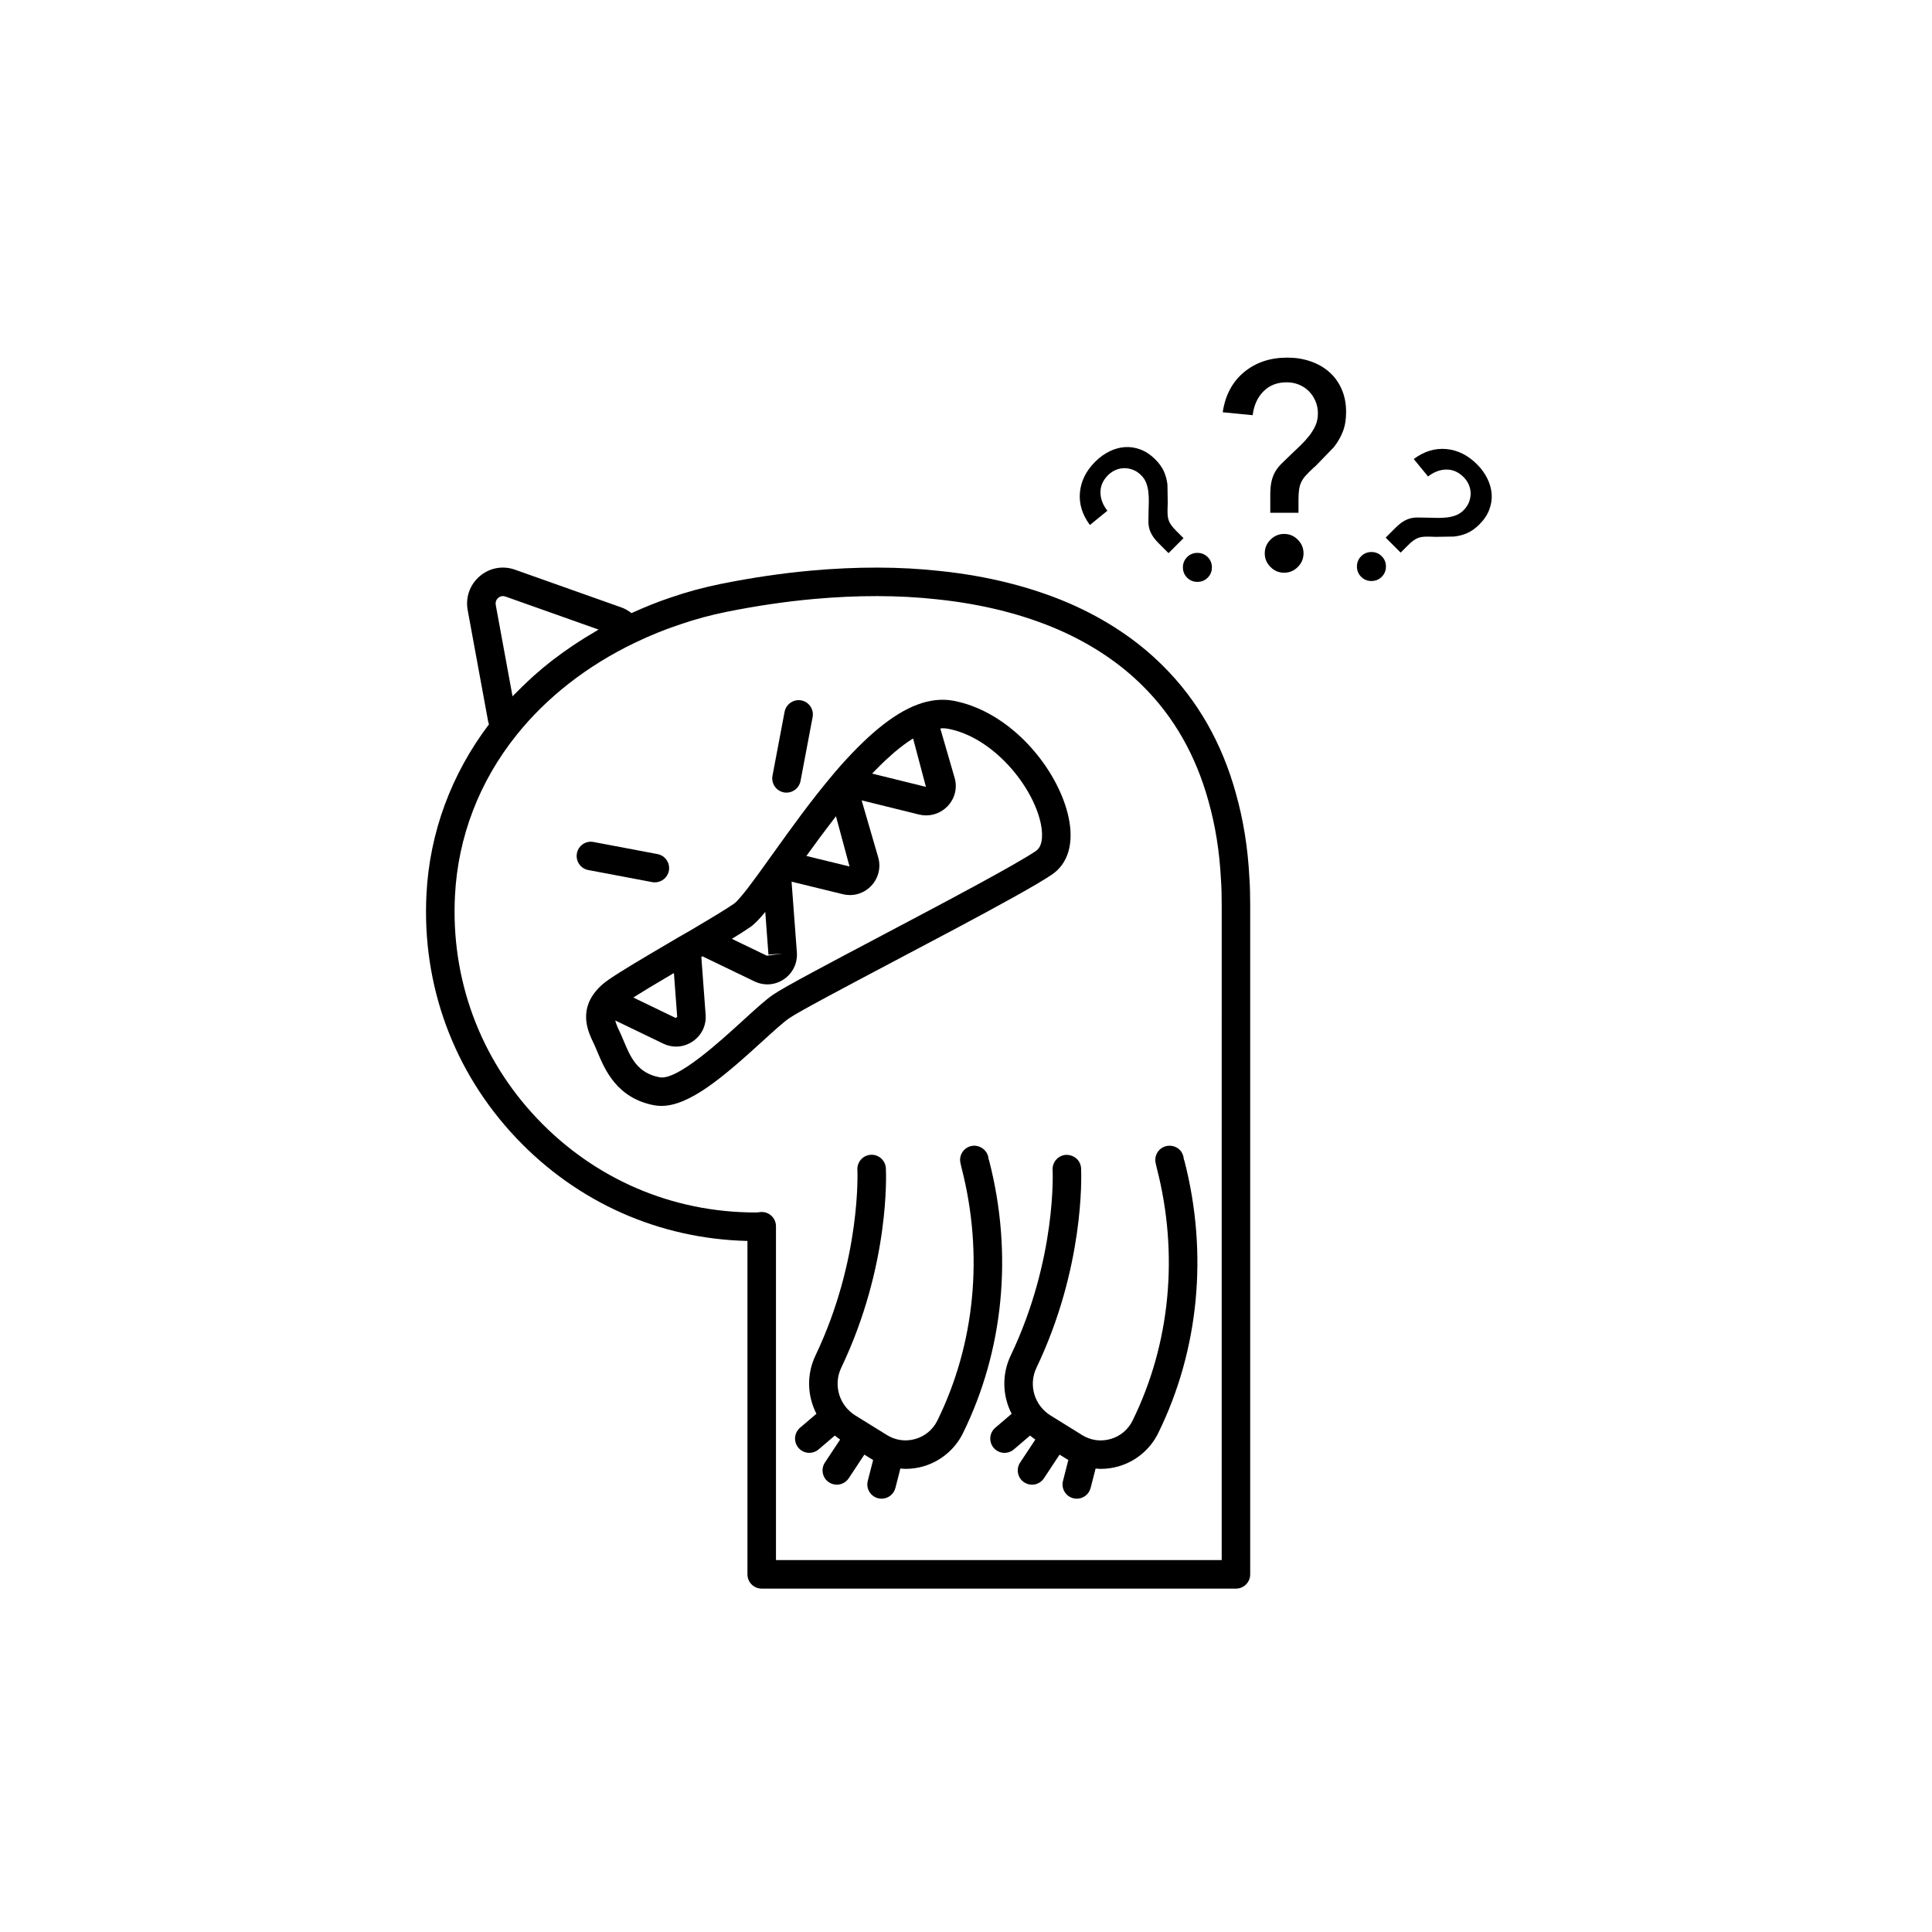
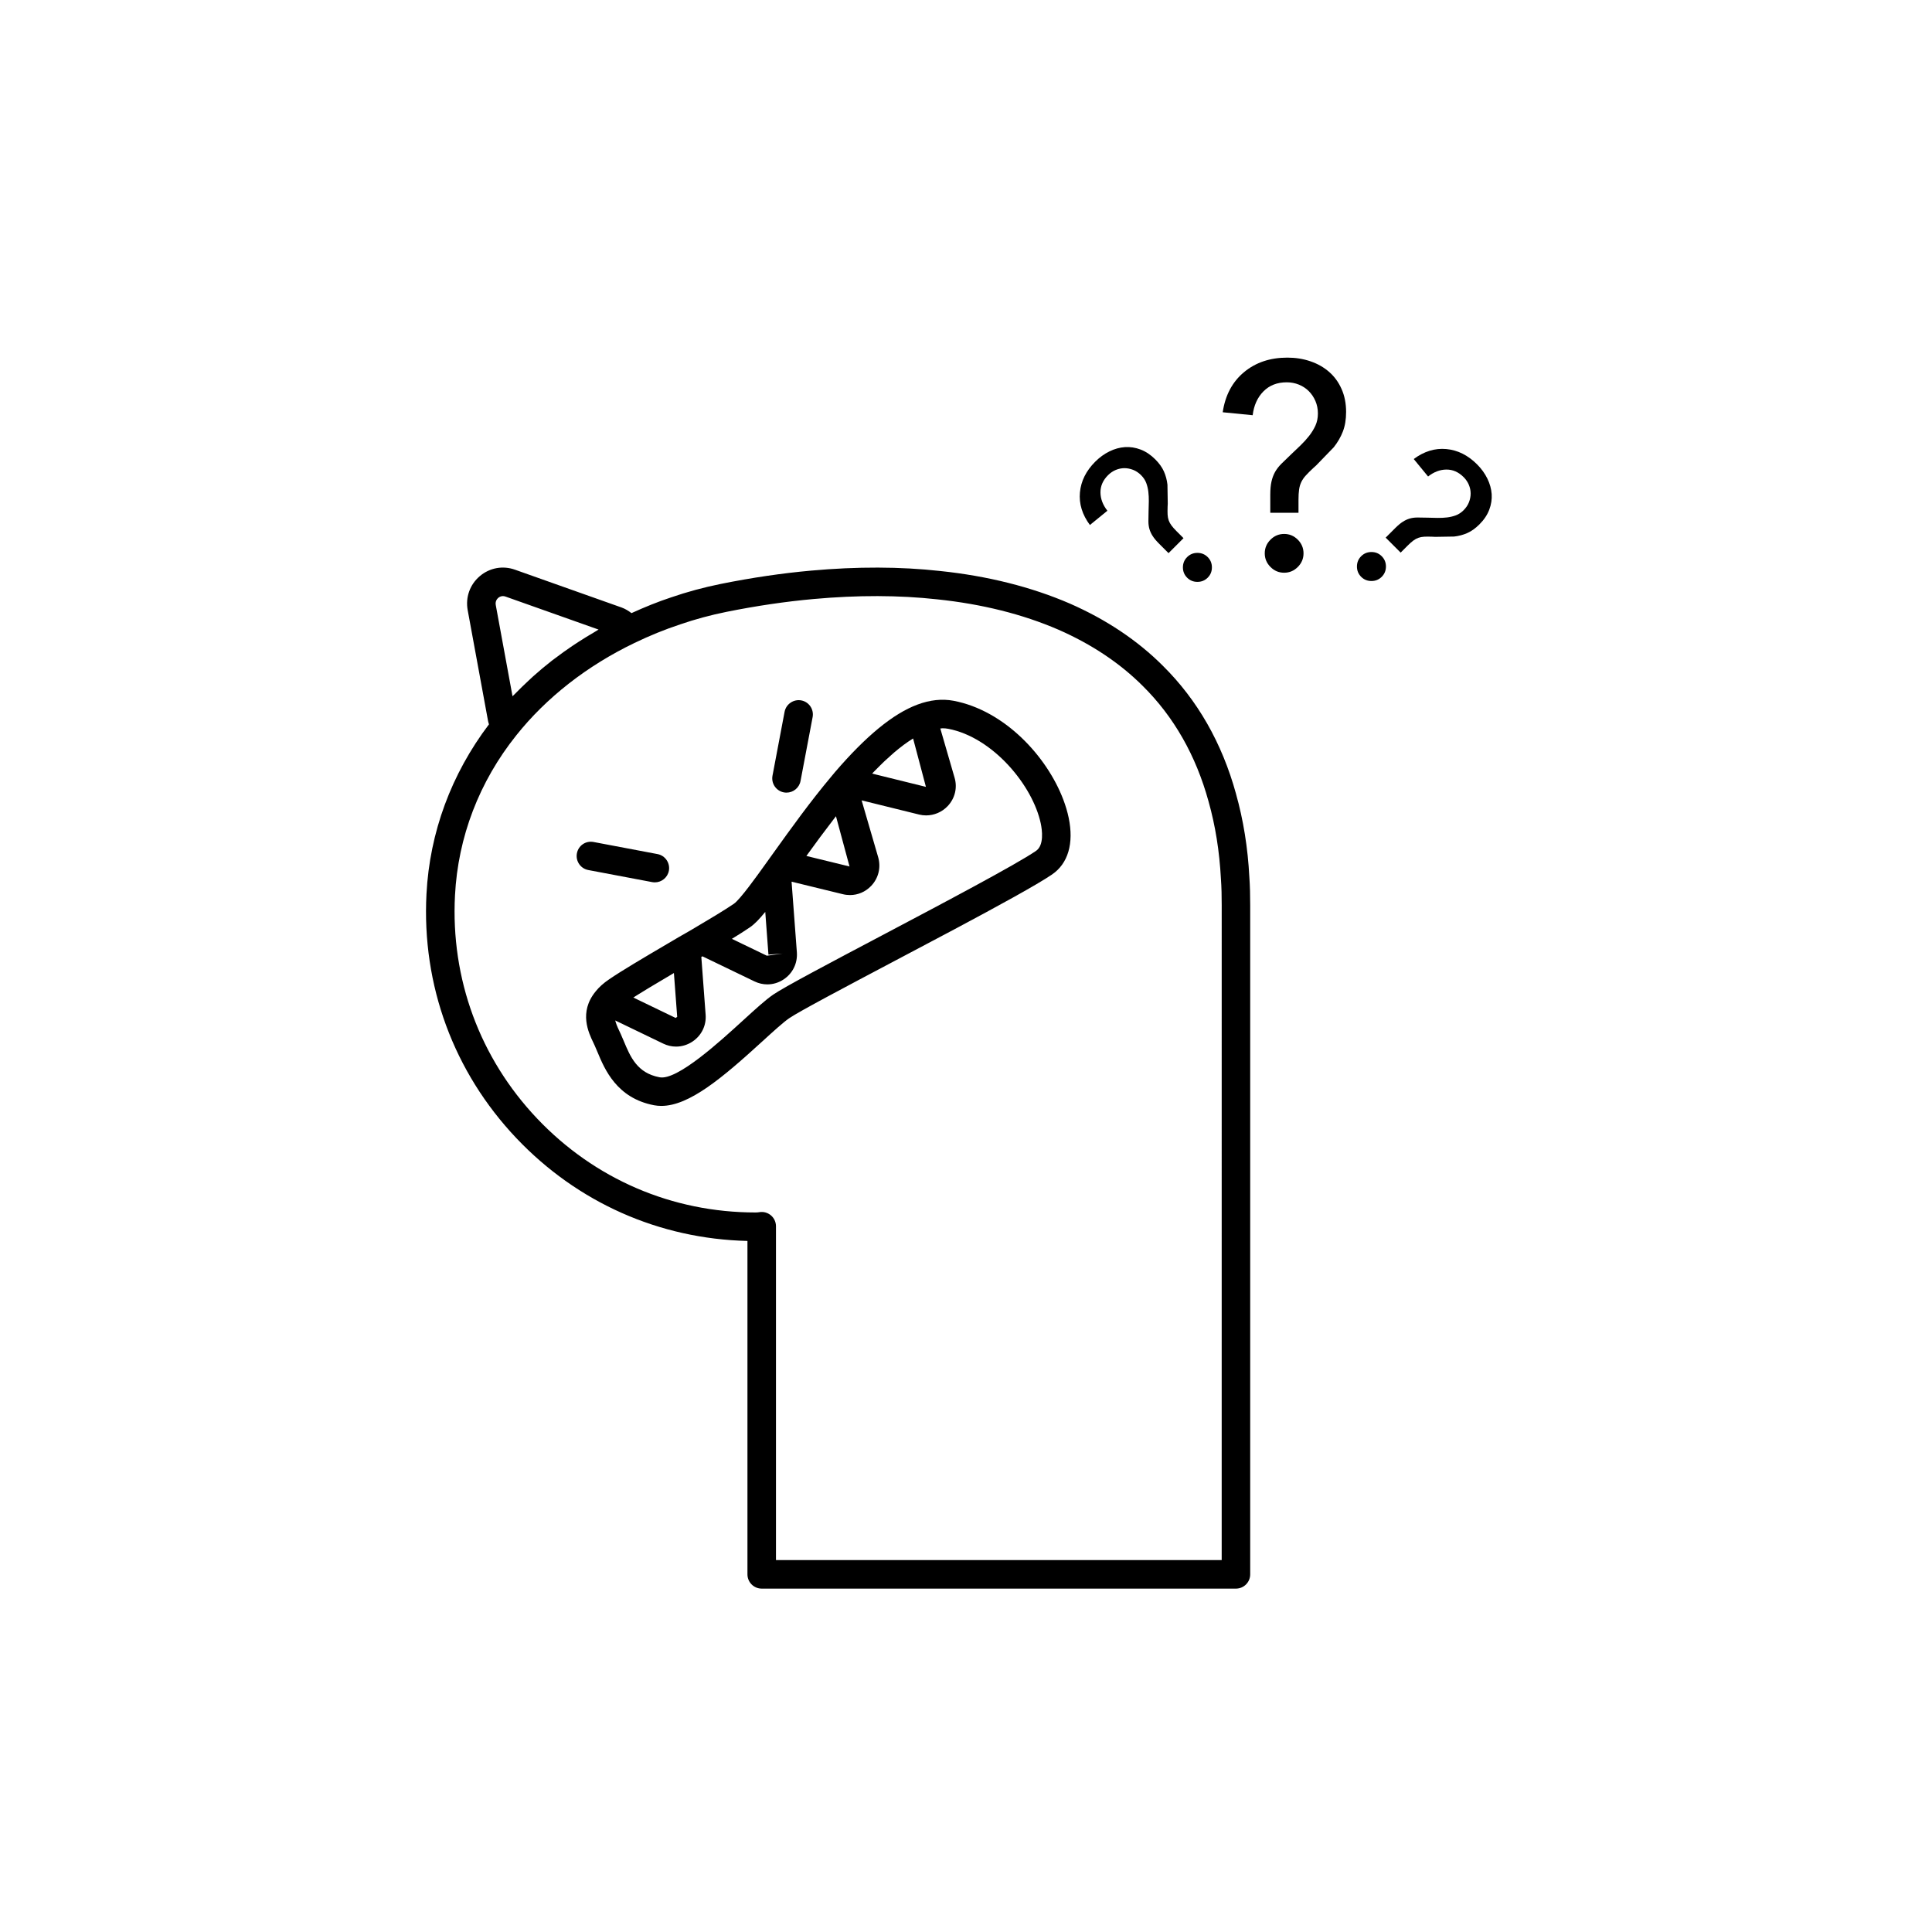
<svg xmlns="http://www.w3.org/2000/svg" fill="#000000" width="800px" height="800px" version="1.1" viewBox="144 144 512 512">
  <g>
-     <path d="m406.17 451.71-0.188-0.562c-0.137-2.082-1.984-3.625-4.019-3.519-2.082 0.137-3.66 1.938-3.519 4.019 0.016 0.227 0.133 0.891 0.402 1.938 5.856 22.801 3.566 46.555-6.441 66.891-1.18 2.394-3.254 4.129-5.832 4.867-2.582 0.742-5.246 0.367-7.519-1.039l-5.019-3.109-0.012-0.012c-0.008-0.004-0.016-0.004-0.023-0.008l-3.328-2.062c-4.301-2.672-5.902-8.109-3.734-12.648 12.906-27.035 11.902-51.359 11.828-52.832 0-0.074-0.012-0.152-0.016-0.227-0.215-2.035-2.035-3.543-4.055-3.371-2.043 0.156-3.582 1.918-3.477 3.965 0.016 0.23 1.066 23.715-11.098 49.203-2.422 5.066-2.172 10.758 0.242 15.457l-4.34 3.707c-1.586 1.359-1.77 3.738-0.418 5.328 0.746 0.875 1.812 1.324 2.875 1.324 0.871 0 1.742-0.297 2.457-0.906l4.309-3.68c0.461 0.359 0.895 0.746 1.398 1.062l-4.031 6.094c-1.152 1.742-0.668 4.09 1.066 5.238 0.645 0.422 1.367 0.625 2.082 0.625 1.227 0 2.43-0.594 3.16-1.691l4.148-6.273 2.008 1.246c0.102 0.062 0.211 0.105 0.316 0.164l-1.422 5.555c-0.516 2.023 0.703 4.078 2.727 4.594 0.316 0.078 0.629 0.117 0.941 0.117 1.684 0 3.219-1.137 3.656-2.844l1.32-5.152c0.461 0.039 0.922 0.094 1.387 0.094 1.566 0 3.133-0.215 4.668-0.656 4.586-1.32 8.422-4.523 10.523-8.797 10.801-21.945 13.281-47.555 6.977-72.098z" />
-     <path d="m457.71 451.14c-0.145-2.082-1.852-3.633-4.035-3.504-2.082 0.148-3.652 1.953-3.504 4.035 0.016 0.223 0.133 0.875 0.398 1.914 5.863 22.789 3.578 46.547-6.434 66.902-1.18 2.394-3.254 4.129-5.832 4.867-2.59 0.742-5.25 0.367-7.519-1.039l-5.031-3.125-3.344-2.074c-4.301-2.668-5.91-8.102-3.738-12.645 12.641-26.48 11.93-50.547 11.832-52.766-0.004-0.098-0.012-0.195-0.02-0.289-0.215-2.035-1.945-3.438-4.059-3.367-2.043 0.168-3.582 1.938-3.473 3.984 0.016 0.23 1.133 23.559-11.098 49.18-2.422 5.066-2.172 10.758 0.242 15.453l-4.34 3.707c-1.586 1.359-1.77 3.738-0.418 5.328 0.746 0.875 1.812 1.324 2.875 1.324 0.871 0 1.742-0.297 2.457-0.906l4.309-3.684c0.461 0.359 0.895 0.742 1.398 1.059l-4.031 6.098c-1.152 1.742-0.668 4.09 1.066 5.238 0.645 0.422 1.367 0.625 2.082 0.625 1.227 0 2.43-0.594 3.16-1.691l4.148-6.273 2.008 1.246c0.102 0.062 0.211 0.105 0.316 0.164l-1.422 5.555c-0.516 2.023 0.703 4.078 2.727 4.594 0.316 0.078 0.629 0.117 0.941 0.117 1.684 0 3.219-1.137 3.656-2.844l1.32-5.152c0.461 0.039 0.922 0.094 1.387 0.094 1.566 0 3.133-0.215 4.668-0.656 4.586-1.32 8.422-4.523 10.523-8.797 10.812-21.973 13.289-47.586 6.977-72.121z" />
    <path d="m471.55 354.35c-3.695-13.438-10.219-24.852-19.379-33.914-6.723-6.723-15.016-12.266-24.676-16.496-10.184-4.398-21.746-7.301-34.348-8.621-10.523-1.168-22.047-1.199-34.238-0.098-7.66 0.688-15.695 1.871-23.871 3.519-4.535 0.914-9 2.125-13.207 3.578-3.488 1.148-7.004 2.582-10.484 4.164-0.777-0.598-1.629-1.125-2.586-1.477l-28.23-10.012c-3.234-1.172-6.734-0.543-9.359 1.672-2.641 2.234-3.852 5.609-3.227 9.039l5.406 29.418c0.051 0.289 0.156 0.551 0.234 0.828-9.965 13.152-15.715 28.621-16.562 44.934-1.27 24.215 7.199 47.219 23.848 64.766 16.176 17.047 37.84 26.66 61.211 27.211v88.359c0 2.086 1.691 3.777 3.777 3.777h125.68c2.086 0 3.777-1.691 3.777-3.777v-177.27c0-2.617-0.051-5.152-0.227-7.551-0.395-7.703-1.59-15.133-3.543-22.051zm-195.5-51.918c0.23-0.195 0.648-0.461 1.227-0.461 0.215 0 0.453 0.039 0.707 0.133l24.641 8.738c-0.352 0.199-0.68 0.43-1.031 0.633-1.461 0.848-2.898 1.727-4.305 2.641-0.555 0.359-1.109 0.719-1.656 1.09-1.57 1.062-3.106 2.16-4.598 3.301-0.25 0.188-0.508 0.367-0.754 0.559-1.723 1.34-3.383 2.738-4.992 4.176-0.398 0.355-0.781 0.727-1.172 1.09-1.227 1.137-2.422 2.297-3.574 3.484-0.23 0.238-0.488 0.461-0.719 0.699l-4.441-24.172c-0.191-1.047 0.402-1.684 0.668-1.91zm191.71 255h-118.12v-88.465c0-1.113-0.488-2.164-1.332-2.883-0.852-0.715-1.965-1.031-3.059-0.848-0.336 0.059-0.668 0.082-1.027 0.082-22.086 0-42.637-8.836-57.863-24.879-15.207-16.031-22.941-37.043-21.781-59.172 0.801-15.465 6.422-30.125 16.254-42.41 7.949-9.988 18.77-18.441 31.293-24.457 4-1.938 8.07-3.59 12.129-4.93 3.941-1.359 8.078-2.477 12.289-3.324 7.906-1.594 15.664-2.734 23.055-3.398 11.691-1.062 22.695-1.031 32.746 0.082 11.863 1.238 22.68 3.945 32.141 8.039 8.777 3.844 16.297 8.855 22.363 14.922 8.223 8.137 14.082 18.414 17.426 30.582 1.805 6.402 2.906 13.27 3.281 20.496 0.172 2.301 0.211 4.648 0.211 7.078z" />
    <path d="m316.84 377.77c0.242 0.043 0.477 0.062 0.707 0.062 1.781 0 3.367-1.266 3.711-3.074 0.383-2.051-0.965-4.031-3.012-4.418l-16.945-3.203c-2.109-0.395-4.031 0.965-4.418 3.012-0.383 2.051 0.965 4.031 3.012 4.418z" />
    <path d="m351.73 353.99c0.234 0.043 0.473 0.062 0.707 0.062 1.781 0 3.367-1.266 3.711-3.074l3.207-16.949c0.383-2.051-0.961-4.031-3.012-4.418-2.012-0.379-4.023 0.961-4.418 3.012l-3.207 16.949c-0.383 2.051 0.961 4.027 3.012 4.418z" />
    <path d="m397.07 390.2c11.492-6.129 21.75-11.738 25.723-14.445v-0.004c4.266-2.906 5.832-8.246 4.418-15.031-0.328-1.578-0.812-3.203-1.434-4.84-4.356-11.461-15.562-23.609-29.098-26.172h-0.004c-3.027-0.566-6.234-0.227-9.555 1.02-6.422 2.402-13.59 8.281-21.914 17.973-0.055 0.059-0.414 0.496-0.461 0.562l-0.383 0.457c-5.606 6.668-10.781 13.883-15.344 20.25l-2.32 3.234c-1.965 2.746-6.562 9.18-8.203 10.301-2.504 1.707-6.356 4.012-10.414 6.41-0.004 0.004-0.008 0.008-0.012 0.008-0.008 0.004-0.012 0.008-0.02 0.012-1.145 0.688-2.316 1.352-3.512 2.031l-0.504 0.297c-0.008 0.004-0.02 0.004-0.031 0.008l-3.344 1.969c-6.062 3.566-11.785 6.938-15.238 9.297-1.473 0.992-2.648 2.051-3.562 3.191-0.008 0.008-0.012 0.02-0.02 0.027-0.004 0.004-0.008 0.008-0.012 0.012-0.004 0.004-0.004 0.012-0.008 0.016-4.453 5.453-1.844 10.898-0.578 13.523l0.383 0.828c0.23 0.508 0.461 1.062 0.707 1.648 1.91 4.582 5.102 12.25 15.02 14.125 0.629 0.117 1.266 0.172 1.914 0.172 7.398 0 16.227-7.477 26.82-17.152 2.84-2.59 5.519-5.031 7.078-6.098 2.672-1.824 14.945-8.309 27.945-15.18 5.258-2.769 10.734-5.664 15.961-8.449zm-7.691-37.672-14.254-3.519c0.16-0.168 0.324-0.344 0.484-0.512 0.574-0.594 1.137-1.156 1.699-1.707 0.355-0.348 0.715-0.703 1.062-1.035 0.59-0.559 1.168-1.074 1.738-1.578 0.293-0.258 0.59-0.535 0.879-0.781 0.797-0.676 1.578-1.301 2.34-1.871 0.051-0.039 0.102-0.082 0.152-0.121 0.82-0.605 1.613-1.145 2.391-1.625 0.039-0.023 0.074-0.043 0.113-0.066zm-20.246 21.098-11.43-2.789c0-0.004 0.004-0.004 0.004-0.008 2.316-3.219 4.797-6.578 7.352-9.891 0.16-0.211 0.316-0.422 0.48-0.629zm-24.566 14.559c0.02-0.02 0.039-0.035 0.059-0.055 0.613-0.621 1.289-1.391 2.027-2.285 0.055-0.066 0.098-0.105 0.152-0.172l0.84 11.316 3.769-0.281-4.188 0.566-9.273-4.469c0.527-0.324 1-0.621 1.492-0.93 0.355-0.223 0.742-0.457 1.078-0.672 0.809-0.516 1.559-1.008 2.227-1.465 0.562-0.379 1.16-0.898 1.816-1.555zm-21.102 25.293c0 0.004-0.414 0.289-0.414 0.289l-11.203-5.406c0.156-0.102 0.277-0.184 0.438-0.285 0.262-0.164 0.543-0.34 0.816-0.512 0.812-0.504 1.664-1.031 2.582-1.586 0.211-0.129 0.414-0.254 0.633-0.383 1.938-1.168 4.078-2.434 6.277-3.731zm25.434-5.887c-2.004 1.363-4.738 3.863-7.91 6.762-6.129 5.598-17.598 16.113-22.234 15.129-5.914-1.117-7.715-5.434-9.453-9.605-0.281-0.668-0.547-1.305-0.797-1.852l-0.461-0.988c-0.527-1.094-0.824-1.895-0.996-2.602l12.711 6.133c1.094 0.531 2.258 0.793 3.414 0.793 1.539 0 3.074-0.469 4.418-1.383 2.352-1.605 3.625-4.25 3.41-7.066l-1.141-15.305c0.102-0.059 0.199-0.117 0.297-0.172l13.777 6.641c1.098 0.531 2.262 0.797 3.426 0.797 1.52 0 3.031-0.453 4.359-1.348 2.356-1.586 3.652-4.227 3.465-7.098l-1.406-18.773 13.535 3.305c0.648 0.164 1.305 0.242 1.949 0.242 2.078 0 4.062-0.832 5.566-2.383 1.977-2.047 2.691-4.91 1.895-7.664l-4.379-15.047 15.242 3.762c0.605 0.148 1.219 0.223 1.836 0.223 2.137 0 4.223-0.875 5.727-2.469 1.945-2.062 2.617-4.906 1.816-7.559l-3.769-13.004c0.191-0.012 0.395-0.059 0.582-0.059 0.512 0 1.012 0.043 1.5 0.137 11.836 2.238 22.434 15.039 24.543 25.125 0.348 1.676 0.926 5.742-1.277 7.242-5.426 3.699-24.301 13.672-40.953 22.469-13.777 7.273-25.664 13.551-28.691 15.617z" />
    <path d="m496.22 242.55c-1.398-1.223-3.047-2.156-4.941-2.801-1.895-0.652-3.934-0.977-6.117-0.977-4.57 0-8.398 1.285-11.484 3.852-3.094 2.574-4.977 6.117-5.648 10.629l7.941 0.781c0.312-2.594 1.262-4.695 2.844-6.305 1.586-1.609 3.644-2.414 6.191-2.414 1.141 0 2.219 0.211 3.231 0.621 1.008 0.418 1.875 0.988 2.606 1.719 0.73 0.73 1.312 1.598 1.754 2.606 0.438 1.016 0.66 2.117 0.66 3.312 0 1.191-0.223 2.269-0.66 3.231-0.445 0.957-1 1.863-1.68 2.727-0.672 0.855-1.426 1.688-2.258 2.492-0.832 0.805-1.66 1.598-2.492 2.375-1.039 0.98-1.906 1.824-2.609 2.527-0.695 0.703-1.254 1.426-1.672 2.18s-0.73 1.598-0.934 2.527c-0.211 0.938-0.316 2.106-0.316 3.504v4.754h7.477v-3.43c0-1.09 0.051-1.996 0.16-2.727 0.102-0.723 0.297-1.387 0.582-1.984 0.285-0.594 0.672-1.168 1.168-1.711 0.496-0.547 1.152-1.211 1.988-1.988l0.773-0.695 4.676-4.828c1.031-1.301 1.84-2.688 2.414-4.172 0.57-1.477 0.855-3.199 0.855-5.176 0-2.281-0.406-4.32-1.211-6.109-0.793-1.793-1.898-3.301-3.297-4.519z" />
    <path d="m484.31 285.5c-1.402 0-2.609 0.508-3.617 1.516-1.016 1.016-1.52 2.223-1.52 3.625 0 1.398 0.508 2.606 1.52 3.617 1.008 1.016 2.219 1.52 3.617 1.52 1.402 0 2.609-0.508 3.617-1.52 1.016-1.016 1.52-2.219 1.52-3.617 0-1.402-0.508-2.609-1.52-3.625-1.008-1.008-2.219-1.516-3.617-1.516z" />
    <path d="m507.45 290.29c-1.078 0-1.988 0.375-2.731 1.117-0.742 0.742-1.113 1.652-1.113 2.727-0.004 1.074 0.371 1.984 1.113 2.727 0.742 0.742 1.656 1.117 2.727 1.113 1.078 0 1.984-0.371 2.727-1.113 0.742-0.742 1.117-1.656 1.117-2.731 0-1.07-0.375-1.98-1.117-2.723-0.742-0.746-1.652-1.117-2.723-1.117z" />
    <path d="m538.16 270.82c-0.66-1.352-1.57-2.606-2.727-3.766-2.426-2.426-5.141-3.773-8.141-4.051-3.008-0.277-5.887 0.605-8.637 2.644l3.801 4.629c1.539-1.211 3.16-1.824 4.856-1.836 1.695-0.012 3.215 0.652 4.566 2.004 0.605 0.605 1.066 1.289 1.387 2.047 0.312 0.758 0.473 1.52 0.473 2.293 0 0.773-0.152 1.543-0.449 2.312-0.305 0.77-0.773 1.473-1.41 2.109-0.633 0.633-1.32 1.086-2.066 1.367-0.742 0.273-1.52 0.457-2.336 0.555-0.812 0.098-1.652 0.137-2.519 0.125-0.867-0.012-1.73-0.035-2.582-0.062-1.074-0.031-1.98-0.043-2.727-0.043-0.742 0.004-1.422 0.09-2.047 0.27-0.621 0.18-1.234 0.461-1.836 0.848-0.609 0.387-1.285 0.949-2.027 1.691l-2.523 2.523 3.969 3.969 1.82-1.82c0.578-0.578 1.086-1.031 1.531-1.363 0.438-0.328 0.895-0.578 1.363-0.742 0.469-0.164 0.977-0.262 1.527-0.289s1.254-0.031 2.113 0l0.781 0.039 5.047-0.082c1.238-0.141 2.402-0.449 3.496-0.934 1.086-0.48 2.152-1.246 3.203-2.293 1.211-1.211 2.078-2.508 2.602-3.887 0.523-1.379 0.738-2.766 0.641-4.152-0.105-1.391-0.488-2.758-1.148-4.106z" />
    <path d="m458.6 297.09c0.742 0.742 1.652 1.113 2.727 1.113 1.074 0.004 1.984-0.371 2.727-1.113 0.742-0.742 1.117-1.656 1.113-2.727 0-1.078-0.371-1.984-1.113-2.727-0.742-0.742-1.656-1.117-2.731-1.117-1.07 0-1.98 0.375-2.723 1.117-0.742 0.742-1.117 1.656-1.117 2.727s0.375 1.98 1.117 2.727z" />
    <path d="m437.47 279.35c-1.211-1.539-1.824-3.16-1.836-4.856-0.012-1.695 0.652-3.215 2.004-4.566 0.605-0.605 1.289-1.066 2.047-1.387 0.758-0.312 1.52-0.473 2.293-0.473 0.773 0 1.543 0.152 2.312 0.449 0.77 0.305 1.473 0.773 2.109 1.41 0.633 0.633 1.086 1.32 1.367 2.066 0.273 0.742 0.457 1.52 0.555 2.336 0.098 0.812 0.137 1.652 0.125 2.519-0.012 0.867-0.035 1.73-0.062 2.582-0.031 1.074-0.043 1.98-0.043 2.727 0.004 0.742 0.09 1.422 0.27 2.043 0.18 0.621 0.461 1.234 0.848 1.836 0.387 0.609 0.949 1.285 1.691 2.027l2.523 2.523 3.969-3.969-1.82-1.82c-0.578-0.578-1.031-1.086-1.363-1.531-0.328-0.438-0.578-0.895-0.742-1.363s-0.262-0.977-0.289-1.527c-0.027-0.551-0.031-1.254 0-2.113l0.039-0.781-0.082-5.047c-0.141-1.238-0.449-2.402-0.934-3.496-0.48-1.086-1.246-2.152-2.293-3.203-1.211-1.211-2.508-2.078-3.887-2.602-1.379-0.523-2.766-0.738-4.152-0.645-1.391 0.094-2.762 0.473-4.109 1.137-1.352 0.66-2.606 1.57-3.766 2.727-2.426 2.426-3.773 5.141-4.051 8.141-0.277 3.008 0.605 5.887 2.644 8.637z" />
  </g>
</svg>